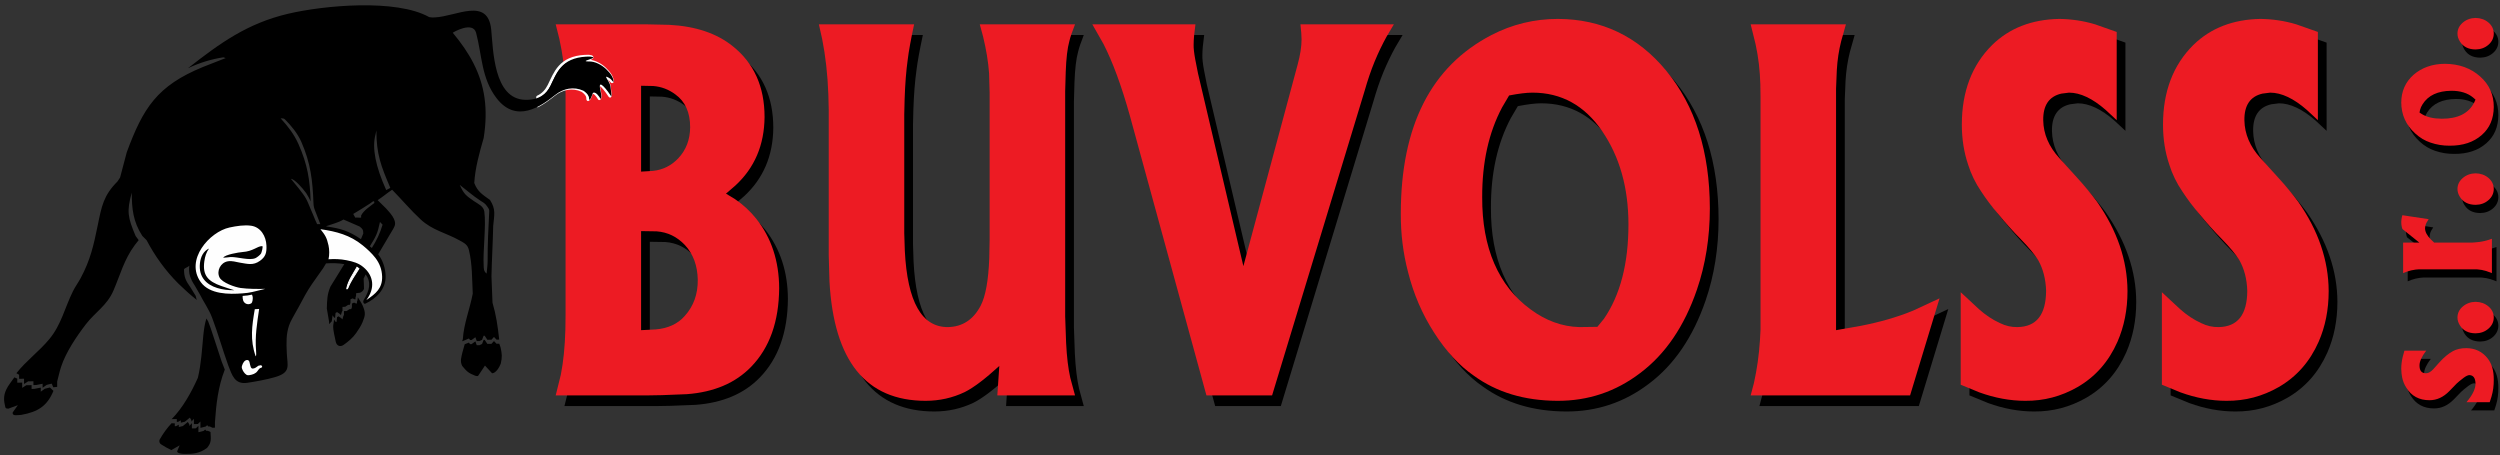
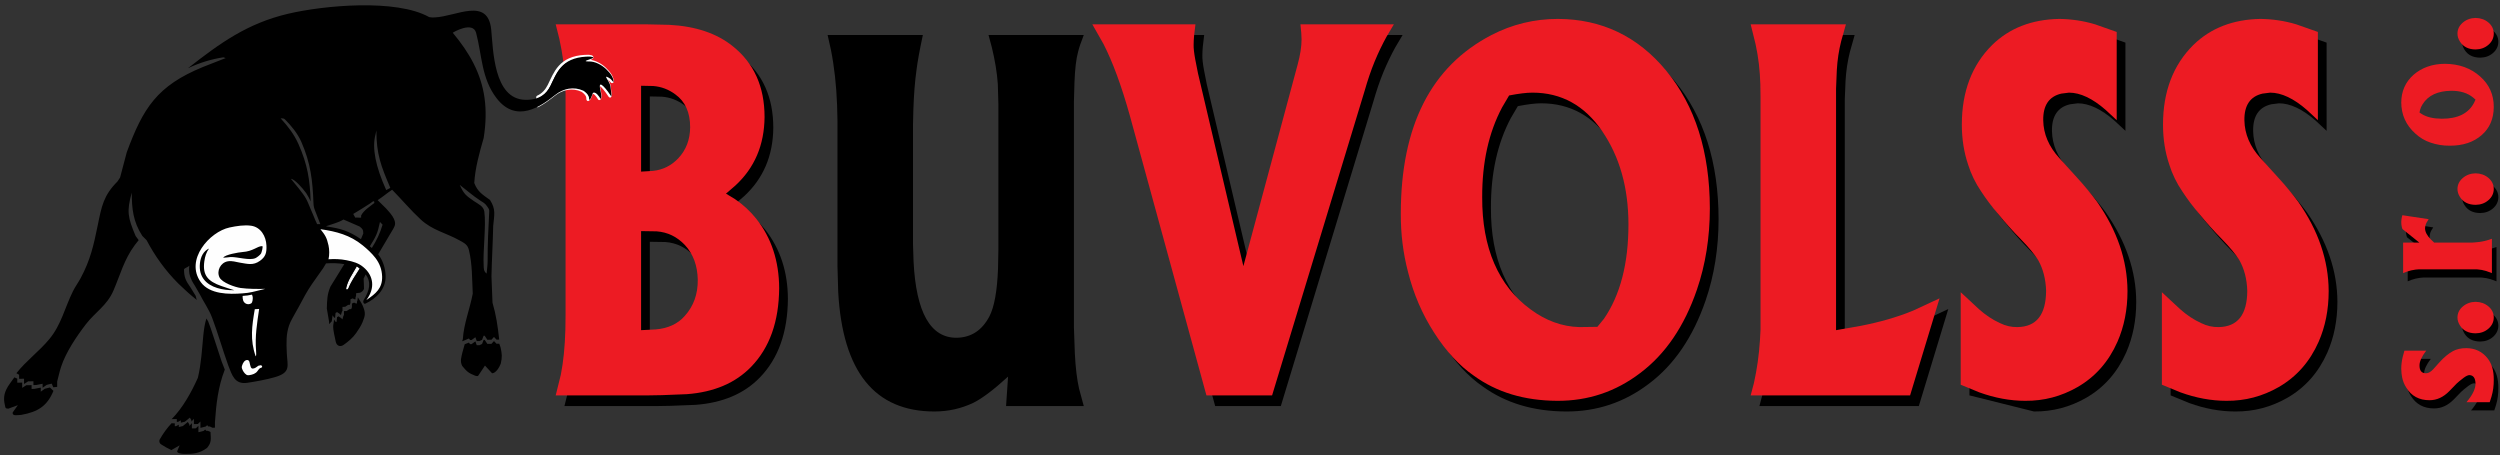
<svg xmlns="http://www.w3.org/2000/svg" width="593px" height="108px" viewBox="0 0 593 108" version="1.1">
  <rect x="0" y="0" width="593" height="108" fill="#333333" stroke="none" />
  <title>Group 321</title>
  <g id="Page-1" stroke="none" stroke-width="1" fill="none" fill-rule="evenodd">
    <g id="Stránský_loga_001" transform="translate(-434, -579)">
      <g id="Group-321" transform="translate(434, 579.89)">
        <path d="M135.099,90.534 C135.706,87.501 136.062,83.93 136.18,79.841 L136.225,76.252 L136.225,24.172 L136.18,21.466 C136.032,18.107 135.558,14.574 134.759,10.908 L133.885,7.415 L155.487,7.415 L160.788,7.53 C167.05,7.855 172.085,9.545 175.875,12.597 C180.909,16.609 183.426,22.214 183.426,29.413 C183.367,36.055 181.057,41.468 176.482,45.672 L174.276,47.572 L174.276,47.572 L176.393,48.859 C178.303,50.145 179.991,51.7 181.472,53.543 C185.055,58.072 186.861,63.563 186.891,70.013 C186.831,77.922 184.625,84.122 180.257,88.633 C176.526,92.491 171.433,94.66 164.993,95.14 L159.085,95.371 L155.828,95.428 L133.885,95.428 L135.099,90.534 Z M154.14,56.46 L154.14,79.957 L157.604,79.783 C160.551,79.534 162.86,78.459 164.504,76.578 C166.592,74.255 167.613,71.414 167.583,68.035 C167.525,64.676 166.518,61.912 164.548,59.781 C162.668,57.785 160.433,56.71 157.827,56.518 L154.14,56.46 Z M154.14,42.351 L156.968,42.178 C159.307,41.929 161.306,40.931 162.949,39.203 C164.8,37.245 165.748,34.788 165.778,31.832 C165.778,28.338 164.623,25.746 162.298,24.057 C160.714,22.867 158.952,22.195 157.012,22.042 L154.14,21.984 L154.14,42.351 Z" id="Fill-286" fill="#000000" />
        <path d="M218.901,7.415 C218.117,11.081 217.613,13.864 217.391,15.745 C217.006,18.471 216.769,21.6 216.651,25.132 L216.562,28.779 L216.562,56.959 L216.695,61.125 C217.302,73.257 220.722,79.304 226.97,79.227 C230.376,79.15 232.952,77.461 234.684,74.159 C235.854,71.913 236.52,68.17 236.727,62.91 L236.816,58.476 L236.816,23.788 L236.683,19.047 C236.49,16.283 236.002,13.384 235.261,10.332 L234.477,7.415 L257.071,7.415 C256.375,9.18 255.931,10.505 255.723,11.407 C255.264,13.058 254.983,15.477 254.865,18.663 L254.732,23.328 L254.732,76.693 L254.953,82.951 C255.117,86.31 255.457,89.094 255.946,91.263 L257.071,95.428 L238.638,95.428 L239.112,88.441 C235.75,91.513 233.026,93.585 230.909,94.641 C228.022,96.023 224.927,96.714 221.64,96.714 C207.471,96.714 199.861,87.27 198.824,68.381 L198.646,62.181 L198.646,27.609 L198.558,24.057 C198.38,19.297 197.892,14.92 197.092,10.908 L196.307,7.415 L218.901,7.415 Z" id="Fill-287" fill="#000000" />
        <path d="M285.632,7.415 C285.351,9.41 285.202,11.004 285.202,12.194 C285.173,13.019 285.306,14.21 285.588,15.745 L286.239,19.047 L297.003,64.772 L297.003,64.772 L309.884,16.916 C310.491,14.67 310.802,12.693 310.802,11.004 C310.802,10.159 310.713,8.95 310.536,7.415 L332.7,7.415 L330.968,10.332 C329.931,12.213 328.983,14.19 328.125,16.264 C327.267,18.356 326.482,20.659 325.756,23.213 L303.813,95.428 L288.238,95.428 L270.071,29.067 C268.101,22.022 266.014,16.36 263.823,12.079 L261.173,7.415 L285.632,7.415 Z" id="Fill-288" fill="#000000" />
        <path d="M334.343,52.237 C334.373,31.467 341.539,17.377 355.856,9.948 C360.802,7.395 366.058,6.128 371.61,6.128 C381.989,6.167 390.547,10.255 397.283,18.394 C404.168,26.745 407.618,37.629 407.648,51.047 C407.648,57.957 406.626,64.408 404.568,70.396 C401.592,79.055 397.106,85.638 391.124,90.13 C385.306,94.564 378.747,96.753 371.432,96.715 C363.674,96.676 357.085,94.699 351.651,90.745 C348.202,88.364 345.078,84.967 342.265,80.57 C339.437,76.194 337.378,71.414 336.075,66.231 C334.891,61.739 334.314,57.074 334.343,52.237 Z M360.032,24.287 L358.373,27.109 C355.19,33.098 353.62,40.201 353.65,48.417 C353.62,54.406 354.568,59.647 356.508,64.139 C358.448,68.611 361.305,72.239 365.095,75.004 C368.737,77.711 372.602,79.112 376.673,79.227 L380.967,79.17 L382.537,77.25 C386.401,71.606 388.34,64.139 388.34,54.886 C388.34,46.19 386.253,38.8 382.092,32.734 C377.932,26.649 372.424,23.616 365.569,23.616 C364.162,23.616 362.312,23.846 360.032,24.287 L360.032,24.287 Z" id="Fill-289" fill="#000000" />
        <path d="M439.925,7.415 L438.8,11.407 C438.251,13.576 437.897,15.88 437.763,18.318 L437.585,22.656 L437.585,79.957 L443.404,78.939 C448.053,78.037 452.228,76.828 455.93,75.292 L462.134,72.412 L455.145,95.428 L417.331,95.428 L418.115,92.453 C418.826,89.228 419.315,85.85 419.537,82.317 L419.67,79.841 L419.67,24.729 L419.626,21.638 C419.537,18.375 419.167,15.208 418.5,12.136 L417.331,7.415 L439.925,7.415 Z" id="Fill-290" fill="#000000" />
-         <path d="M467.153,70.953 L471.447,74.946 C473.031,76.367 474.704,77.48 476.436,78.267 C477.798,78.939 479.19,79.265 480.641,79.227 C485.127,79.15 487.378,76.29 487.407,70.627 C487.319,67.844 486.697,65.425 485.542,63.371 C484.654,61.95 483.262,60.28 481.381,58.361 C479.501,56.46 477.754,54.502 476.14,52.525 C474.571,50.721 473.194,48.878 471.98,47.016 C470.647,45.058 469.611,42.946 468.9,40.662 C467.908,37.725 467.42,34.576 467.42,31.198 C467.42,23.366 469.818,17.07 474.615,12.309 C478.731,8.297 484.031,6.243 490.532,6.128 C493.448,6.167 496.291,6.588 499.03,7.415 L504.153,9.219 L504.153,30.142 L501.547,27.724 C498.409,24.979 495.491,23.616 492.841,23.616 L491.02,23.846 C488.103,24.518 486.667,26.63 486.726,30.2 C486.786,33.425 488.044,36.381 490.502,39.088 L494.781,43.81 C496.528,45.71 498.083,47.611 499.474,49.473 C504.272,56.345 506.685,63.409 506.714,70.685 C506.714,75.1 505.915,79.112 504.33,82.721 C502.243,87.443 499.089,91.013 494.869,93.451 C491.02,95.659 486.889,96.753 482.462,96.714 C478.879,96.714 475.237,96.043 471.536,94.699 L467.153,92.894 L467.153,70.953 Z" id="Fill-291" fill="#000000" />
+         <path d="M467.153,70.953 L471.447,74.946 C473.031,76.367 474.704,77.48 476.436,78.267 C477.798,78.939 479.19,79.265 480.641,79.227 C485.127,79.15 487.378,76.29 487.407,70.627 C487.319,67.844 486.697,65.425 485.542,63.371 C484.654,61.95 483.262,60.28 481.381,58.361 C479.501,56.46 477.754,54.502 476.14,52.525 C474.571,50.721 473.194,48.878 471.98,47.016 C470.647,45.058 469.611,42.946 468.9,40.662 C467.908,37.725 467.42,34.576 467.42,31.198 C467.42,23.366 469.818,17.07 474.615,12.309 C478.731,8.297 484.031,6.243 490.532,6.128 C493.448,6.167 496.291,6.588 499.03,7.415 L504.153,9.219 L504.153,30.142 L501.547,27.724 C498.409,24.979 495.491,23.616 492.841,23.616 L491.02,23.846 C488.103,24.518 486.667,26.63 486.726,30.2 C486.786,33.425 488.044,36.381 490.502,39.088 L494.781,43.81 C496.528,45.71 498.083,47.611 499.474,49.473 C504.272,56.345 506.685,63.409 506.714,70.685 C506.714,75.1 505.915,79.112 504.33,82.721 C502.243,87.443 499.089,91.013 494.869,93.451 C491.02,95.659 486.889,96.753 482.462,96.714 L467.153,92.894 L467.153,70.953 Z" id="Fill-291" fill="#000000" />
        <path d="M514.872,70.953 L519.166,74.946 C520.75,76.367 522.423,77.48 524.156,78.267 C525.518,78.939 526.909,79.265 528.361,79.227 C532.847,79.15 535.097,76.29 535.127,70.627 C535.038,67.844 534.416,65.425 533.262,63.371 C532.373,61.95 530.981,60.28 529.101,58.361 C527.221,56.46 525.473,54.502 523.86,52.525 C522.29,50.721 520.913,48.878 519.699,47.016 C518.367,45.058 517.33,42.946 516.62,40.662 C515.628,37.725 515.139,34.576 515.139,31.198 C515.139,23.366 517.538,17.07 522.334,12.309 C526.451,8.297 531.751,6.243 538.251,6.128 C541.168,6.167 544.011,6.588 546.75,7.415 L551.872,9.219 L551.872,30.142 L549.267,27.724 C546.128,24.979 543.211,23.616 540.561,23.616 L538.74,23.846 C535.823,24.518 534.387,26.63 534.446,30.2 C534.505,33.425 535.764,36.381 538.222,39.088 L542.501,43.81 C544.248,45.71 545.802,47.611 547.194,49.473 C551.991,56.345 554.404,63.409 554.434,70.685 C554.434,75.1 553.635,79.112 552.05,82.721 C549.962,87.443 546.809,91.013 542.589,93.451 C538.74,95.659 534.609,96.753 530.182,96.714 C526.599,96.714 522.956,96.043 519.255,94.699 L514.872,92.894 L514.872,70.953 Z" id="Fill-292" fill="#000000" />
        <path d="M133.027,88.002 C133.633,84.969 133.989,81.398 134.107,77.309 L134.152,73.72 L134.152,21.64 L134.107,18.934 C133.959,15.575 133.486,12.042 132.686,8.376 L131.813,4.883 L153.414,4.883 L158.715,4.998 C164.978,5.323 170.012,7.013 173.802,10.065 C178.837,14.077 181.354,19.682 181.354,26.881 C181.294,33.523 178.984,38.936 174.409,43.14 L172.203,45.041 L172.203,45.041 L174.32,46.327 C176.23,47.613 177.918,49.168 179.399,51.011 C182.982,55.541 184.788,61.031 184.818,67.481 C184.759,75.39 182.552,81.59 178.185,86.101 C174.454,89.959 169.361,92.129 162.92,92.608 L157.012,92.839 L153.755,92.896 L131.813,92.896 L133.027,88.002 Z M152.067,53.928 L152.067,77.425 L155.531,77.251 C158.478,77.002 160.787,75.927 162.431,74.046 C164.519,71.723 165.541,68.882 165.511,65.504 C165.452,62.144 164.445,59.38 162.476,57.249 C160.596,55.253 158.36,54.178 155.754,53.986 L152.067,53.928 Z M152.067,39.819 L154.895,39.646 C157.234,39.397 159.233,38.399 160.876,36.671 C162.728,34.713 163.675,32.256 163.705,29.3 C163.705,25.806 162.55,23.214 160.225,21.525 C158.641,20.335 156.879,19.663 154.94,19.51 L152.067,19.452 L152.067,39.819 Z" id="Fill-293" fill="#ED1B23" />
-         <path d="M216.828,4.883 C216.044,8.549 215.54,11.332 215.318,13.214 C214.933,15.939 214.696,19.068 214.578,22.6 L214.489,26.248 L214.489,54.427 L214.623,58.593 C215.229,70.725 218.65,76.772 224.898,76.695 C228.303,76.618 230.88,74.929 232.611,71.627 C233.781,69.381 234.447,65.638 234.655,60.378 L234.743,55.944 L234.743,21.256 L234.61,16.515 C234.418,13.751 233.929,10.852 233.189,7.8 L232.405,4.883 L254.998,4.883 C254.302,6.648 253.858,7.973 253.651,8.875 C253.191,10.526 252.91,12.945 252.792,16.131 L252.659,20.796 L252.659,74.161 L252.881,80.419 C253.044,83.779 253.384,86.562 253.873,88.731 L254.998,92.896 L236.565,92.896 L237.039,85.909 C233.677,88.981 230.953,91.054 228.836,92.109 C225.949,93.491 222.855,94.183 219.567,94.183 C205.398,94.183 197.788,84.738 196.751,65.849 L196.574,59.649 L196.574,25.077 L196.485,21.525 C196.308,16.765 195.819,12.388 195.019,8.376 L194.235,4.883 L216.828,4.883 Z" id="Fill-294" fill="#ED1B23" />
        <path d="M283.559,4.883 C283.278,6.878 283.13,8.472 283.13,9.662 C283.1,10.487 283.233,11.678 283.515,13.214 L284.166,16.515 L294.93,62.24 L294.93,62.24 L307.812,14.384 C308.418,12.139 308.729,10.161 308.729,8.472 C308.729,7.627 308.64,6.418 308.463,4.883 L330.627,4.883 L328.895,7.8 C327.858,9.681 326.911,11.658 326.052,13.732 C325.194,15.824 324.409,18.128 323.683,20.681 L301.741,92.896 L286.165,92.896 L267.998,26.536 C266.029,19.49 263.941,13.828 261.75,9.547 L259.1,4.883 L283.559,4.883 Z" id="Fill-295" fill="#ED1B23" />
        <path d="M332.271,49.705 C332.3,28.935 339.466,14.845 353.784,7.416 C358.729,4.863 363.985,3.596 369.537,3.596 C379.916,3.635 388.474,7.723 395.211,15.862 C402.096,24.213 405.545,35.097 405.575,48.515 C405.575,55.425 404.553,61.876 402.495,67.865 C399.519,76.523 395.033,83.106 389.052,87.598 C383.233,92.032 376.674,94.221 369.36,94.183 C361.601,94.144 355.013,92.167 349.579,88.213 C346.129,85.832 343.005,82.435 340.192,78.039 C337.364,73.662 335.305,68.882 334.003,63.699 C332.818,59.207 332.241,54.542 332.271,49.705 Z M357.959,21.755 L356.3,24.577 C353.118,30.567 351.548,37.669 351.577,45.885 C351.548,51.874 352.495,57.115 354.435,61.607 C356.375,66.079 359.233,69.707 363.022,72.472 C366.665,75.179 370.529,76.58 374.601,76.695 L378.894,76.638 L380.464,74.718 C384.329,69.074 386.268,61.607 386.268,52.354 C386.268,43.658 384.18,36.268 380.019,30.202 C375.859,24.117 370.352,21.084 363.496,21.084 C362.089,21.084 360.239,21.314 357.959,21.755 L357.959,21.755 Z" id="Fill-296" fill="#ED1B23" />
        <path d="M437.852,4.883 L436.727,8.875 C436.179,11.044 435.824,13.348 435.69,15.786 L435.512,20.124 L435.512,77.425 L441.332,76.407 C445.981,75.505 450.156,74.296 453.857,72.76 L460.061,69.88 L453.073,92.896 L415.258,92.896 L416.043,89.921 C416.754,86.696 417.242,83.318 417.464,79.785 L417.597,77.309 L417.597,22.197 L417.553,19.106 C417.464,15.843 417.094,12.676 416.427,9.604 L415.258,4.883 L437.852,4.883 Z" id="Fill-297" fill="#ED1B23" />
        <path d="M465.08,68.421 L469.374,72.414 C470.958,73.835 472.631,74.948 474.363,75.735 C475.726,76.407 477.118,76.734 478.568,76.695 C483.055,76.618 485.305,73.758 485.335,68.095 C485.246,65.312 484.624,62.893 483.469,60.839 C482.581,59.418 481.189,57.748 479.309,55.829 C477.428,53.928 475.681,51.971 474.068,49.993 C472.498,48.189 471.121,46.346 469.907,44.484 C468.574,42.526 467.538,40.414 466.827,38.13 C465.836,35.193 465.347,32.044 465.347,28.666 C465.347,20.834 467.746,14.538 472.542,9.777 C476.658,5.765 481.959,3.711 488.459,3.596 C491.375,3.635 494.218,4.057 496.957,4.883 L502.08,6.687 L502.08,27.61 L499.474,25.192 C496.336,22.447 493.419,21.084 490.769,21.084 L488.948,21.314 C486.031,21.986 484.594,24.098 484.654,27.668 C484.713,30.893 485.971,33.849 488.429,36.556 L492.708,41.278 C494.455,43.178 496.01,45.079 497.402,46.941 C502.199,53.813 504.612,60.878 504.642,68.153 C504.642,72.568 503.842,76.58 502.258,80.189 C500.17,84.911 497.017,88.481 492.797,90.919 C488.948,93.127 484.817,94.221 480.389,94.183 C476.806,94.183 473.164,93.511 469.463,92.167 L465.08,90.362 L465.08,68.421 Z" id="Fill-298" fill="#ED1B23" />
        <path d="M512.799,68.421 L517.093,72.414 C518.677,73.835 520.351,74.948 522.083,75.735 C523.445,76.407 524.837,76.734 526.288,76.695 C530.774,76.618 533.024,73.758 533.054,68.095 C532.966,65.312 532.343,62.893 531.189,60.839 C530.3,59.418 528.908,57.748 527.029,55.829 C525.148,53.928 523.4,51.971 521.787,49.993 C520.218,48.189 518.84,46.346 517.626,44.484 C516.294,42.526 515.257,40.414 514.547,38.13 C513.555,35.193 513.066,32.044 513.066,28.666 C513.066,20.834 515.465,14.538 520.262,9.777 C524.378,5.765 529.678,3.711 536.178,3.596 C539.095,3.635 541.938,4.057 544.677,4.883 L549.8,6.687 L549.8,27.61 L547.194,25.192 C544.055,22.447 541.138,21.084 538.488,21.084 L536.667,21.314 C533.75,21.986 532.314,24.098 532.373,27.668 C532.433,30.893 533.691,33.849 536.149,36.556 L540.428,41.278 C542.175,43.178 543.73,45.079 545.121,46.941 C549.918,53.813 552.332,60.878 552.361,68.153 C552.361,72.568 551.562,76.58 549.977,80.189 C547.89,84.911 544.736,88.481 540.517,90.919 C536.667,93.127 532.536,94.221 528.109,94.183 C524.526,94.183 520.884,93.511 517.182,92.167 L512.799,90.362 L512.799,68.421 Z" id="Fill-299" fill="#ED1B23" />
        <path d="M586.131,96.46 C587.564,94.769 588.277,93.314 588.277,92.093 C588.264,90.752 587.782,90.064 586.825,90.03 C586.494,90.042 586.052,90.242 585.511,90.638 C584.672,91.274 584.098,91.743 583.794,92.047 L582.071,93.823 C580.665,95.268 579.101,95.99 577.371,95.99 C574.909,95.99 573.073,94.998 571.865,93.016 C571.383,92.276 571.06,91.468 570.875,90.586 C570.75,89.944 570.677,89.262 570.664,88.535 C570.664,87.618 570.783,86.672 571.014,85.698 L571.417,84.237 L576.579,84.237 C575.523,85.624 574.994,86.787 574.994,87.715 C574.981,88.982 575.496,89.606 576.54,89.595 C577.094,89.606 577.681,89.268 578.302,88.586 L579.714,87.01 C580.771,85.835 581.833,84.947 582.903,84.357 C583.781,83.876 584.851,83.635 586.112,83.635 C588.238,83.658 589.928,84.477 591.175,86.105 C592.146,87.331 592.621,88.999 592.607,91.107 C592.621,92.54 592.443,93.887 592.066,95.153 L591.644,96.46 L586.131,96.46 Z" id="Fill-300" fill="#000000" />
        <path d="M583.999,76.381 C583.999,75.361 584.415,74.49 585.254,73.768 C586.092,73.046 587.108,72.673 588.297,72.65 C589.505,72.673 590.528,73.04 591.36,73.75 C592.192,74.461 592.607,75.338 592.607,76.381 C592.594,77.418 592.172,78.3 591.34,79.022 C590.508,79.744 589.492,80.111 588.297,80.123 C586.593,80.111 585.352,79.487 584.58,78.243 C584.191,77.635 583.999,77.017 583.999,76.381" id="Fill-301" fill="#000000" />
        <path d="M590.792,65.338 C590.132,65.138 589.452,65.011 588.739,64.954 L588.198,64.937 L574.875,64.937 L574.064,65.006 C573.344,65.092 572.638,65.263 571.957,65.504 L571.106,65.843 L571.106,58.605 L574.955,58.605 L570.934,55.379 L570.816,54.978 C570.716,54.588 570.664,54.164 570.664,53.717 C570.677,53.224 570.743,52.766 570.855,52.342 L570.934,52.107 L577.16,53.047 L576.658,53.872 C576.44,54.307 576.322,54.772 576.308,55.264 C576.334,56.101 576.803,56.978 577.721,57.883 L578.473,58.605 L587.425,58.605 L588.317,58.536 C589.373,58.462 590.37,58.273 591.294,57.986 L592.165,57.7 L592.165,65.843 L590.792,65.338 Z" id="Fill-302" fill="#000000" />
        <path d="M583.999,45.901 C583.999,44.881 584.415,44.01 585.254,43.288 C586.092,42.566 587.108,42.194 588.297,42.17 C589.505,42.194 590.528,42.56 591.36,43.271 C592.192,43.981 592.607,44.858 592.607,45.901 C592.594,46.938 592.172,47.821 591.34,48.542 C590.508,49.264 589.492,49.631 588.297,49.643 C586.593,49.631 585.352,49.007 584.58,47.763 C584.191,47.156 583.999,46.537 583.999,45.901" id="Fill-303" fill="#000000" />
-         <path d="M582.131,35.615 C580.553,35.627 579.041,35.38 577.582,34.876 C576.269,34.441 575.067,33.718 573.971,32.71 C571.779,30.733 570.677,28.274 570.664,25.341 C570.69,22.682 571.661,20.498 573.582,18.797 C574.552,17.949 575.668,17.301 576.928,16.86 C578.19,16.419 579.563,16.195 581.048,16.195 C584.369,16.218 587.142,17.215 589.36,19.181 C591.538,21.106 592.621,23.524 592.608,26.435 C592.594,29.209 591.65,31.426 589.762,33.083 C587.821,34.79 585.273,35.638 582.131,35.615 Z M574.994,27.759 L575.576,28.131 C576.737,28.848 578.309,29.209 580.289,29.22 C584.078,29.231 586.633,27.959 587.947,25.409 L588.277,24.687 L587.677,24.166 C586.389,23.117 584.686,22.59 582.573,22.59 C579.338,22.613 577.054,23.673 575.727,25.782 C575.43,26.241 575.226,26.699 575.113,27.157 L574.994,27.759 Z" id="Fill-304" fill="#000000" />
        <path d="M583.999,9.044 C583.999,8.024 584.415,7.153 585.254,6.431 C586.092,5.709 587.108,5.336 588.297,5.313 C589.505,5.336 590.528,5.703 591.36,6.414 C592.192,7.124 592.607,8.001 592.607,9.044 C592.594,10.081 592.172,10.963 591.34,11.685 C590.508,12.407 589.492,12.774 588.297,12.786 C586.593,12.774 585.352,12.15 584.58,10.906 C584.191,10.299 583.999,9.68 583.999,9.044" id="Fill-305" fill="#000000" />
        <path d="M585.045,94.511 C586.477,92.821 587.19,91.365 587.19,90.144 C587.177,88.804 586.695,88.116 585.738,88.082 C585.408,88.093 584.966,88.294 584.424,88.689 C583.586,89.325 583.012,89.795 582.708,90.099 L580.985,91.875 C579.579,93.319 578.014,94.041 576.284,94.041 C573.822,94.041 571.987,93.05 570.778,91.067 C570.297,90.328 569.973,89.52 569.789,88.638 C569.663,87.996 569.59,87.314 569.577,86.586 C569.577,85.669 569.696,84.724 569.928,83.75 L570.33,82.288 L575.492,82.288 C574.436,83.675 573.908,84.839 573.908,85.767 C573.895,87.033 574.41,87.658 575.453,87.647 C576.008,87.658 576.595,87.32 577.215,86.638 L578.628,85.062 C579.685,83.887 580.747,82.999 581.817,82.409 C582.695,81.928 583.764,81.687 585.025,81.687 C587.151,81.71 588.841,82.529 590.089,84.157 C591.059,85.383 591.534,87.05 591.521,89.159 C591.534,90.592 591.356,91.938 590.98,93.204 L590.557,94.511 L585.045,94.511 Z" id="Fill-306" fill="#ED1B23" />
        <path d="M582.913,74.432 C582.913,73.412 583.328,72.541 584.167,71.819 C585.005,71.097 586.022,70.725 587.211,70.702 C588.418,70.725 589.442,71.092 590.274,71.802 C591.105,72.513 591.521,73.389 591.521,74.432 C591.508,75.469 591.085,76.352 590.254,77.074 C589.422,77.796 588.405,78.163 587.211,78.174 C585.507,78.163 584.266,77.538 583.494,76.295 C583.104,75.687 582.913,75.068 582.913,74.432" id="Fill-307" fill="#ED1B23" />
        <path d="M589.706,63.39 C589.045,63.189 588.366,63.063 587.653,63.006 L587.111,62.989 L573.789,62.989 L572.977,63.057 C572.258,63.143 571.551,63.315 570.871,63.556 L570.02,63.894 L570.02,56.657 L573.869,56.657 L569.848,53.431 L569.729,53.03 C569.63,52.64 569.577,52.216 569.577,51.769 C569.59,51.276 569.657,50.818 569.768,50.394 L569.848,50.159 L576.073,51.098 L575.572,51.924 C575.354,52.359 575.235,52.823 575.221,53.316 C575.248,54.153 575.717,55.029 576.634,55.935 L577.387,56.657 L586.339,56.657 L587.23,56.588 C588.286,56.514 589.283,56.325 590.207,56.038 L591.079,55.751 L591.079,63.894 L589.706,63.39 Z" id="Fill-308" fill="#ED1B23" />
        <path d="M582.913,43.953 C582.913,42.933 583.328,42.062 584.167,41.34 C585.005,40.618 586.022,40.245 587.211,40.222 C588.418,40.245 589.442,40.612 590.274,41.322 C591.105,42.033 591.521,42.91 591.521,43.953 C591.508,44.99 591.085,45.872 590.254,46.594 C589.422,47.316 588.405,47.683 587.211,47.695 C585.507,47.683 584.266,47.059 583.494,45.815 C583.104,45.208 582.913,44.589 582.913,43.953" id="Fill-309" fill="#ED1B23" />
        <path d="M581.044,33.667 C579.467,33.678 577.955,33.432 576.496,32.928 C575.182,32.492 573.98,31.77 572.885,30.762 C570.693,28.785 569.59,26.326 569.577,23.392 C569.604,20.733 570.574,18.55 572.495,16.849 C573.466,16 574.581,15.353 575.842,14.911 C577.103,14.47 578.476,14.247 579.962,14.247 C583.282,14.27 586.055,15.267 588.274,17.233 C590.452,19.158 591.534,21.576 591.521,24.487 C591.508,27.26 590.564,29.478 588.676,31.134 C586.735,32.842 584.187,33.69 581.044,33.667 Z M573.908,25.811 L574.489,26.183 C575.651,26.899 577.222,27.26 579.202,27.272 C582.992,27.283 585.547,26.011 586.861,23.461 L587.19,22.739 L586.59,22.218 C585.303,21.169 583.599,20.642 581.487,20.642 C578.252,20.665 575.967,21.725 574.641,23.834 C574.344,24.292 574.139,24.75 574.027,25.209 L573.908,25.811 Z" id="Fill-310" fill="#ED1B23" />
        <path d="M582.913,7.096 C582.913,6.076 583.328,5.205 584.167,4.482 C585.005,3.76 586.022,3.388 587.211,3.365 C588.418,3.388 589.442,3.755 590.274,4.465 C591.105,5.176 591.521,6.053 591.521,7.096 C591.508,8.133 591.085,9.015 590.254,9.737 C589.422,10.459 588.405,10.826 587.211,10.838 C585.507,10.826 584.266,10.201 583.494,8.958 C583.104,8.351 582.913,7.732 582.913,7.096" id="Fill-311" fill="#ED1B23" />
        <path d="M127.553,22.13 C128.846,21.537 129.678,20.545 130.251,19.393 C131.724,16.434 132.78,12.793 138.778,12.472 C140.361,12.387 140.555,12.666 140.335,12.809 C139.884,13.102 137.319,13.65 139.486,13.619 C140.803,13.6 142.347,14.38 143.426,15.393 C144.627,16.521 145.211,17.505 145.225,18.442 C145.229,18.673 144.737,17.904 144.491,17.737 C143.562,17.102 143.408,17.179 143.486,17.403 C143.599,17.732 144.377,18.679 144.505,19.59 C144.699,20.956 144.813,22.103 144.676,21.885 C144.01,20.819 141.436,17.319 142.069,20.23 C142.436,21.917 142.359,22.24 142.162,22.503 C141.705,21.75 141.087,20.888 140.456,21.013 C140.15,21.073 140.069,22.395 139.488,22.731 C139.407,22.778 139.448,22.366 139.399,22.133 C139.223,21.29 138.186,20.606 138.056,20.546 C135.828,19.524 133.356,19.975 131.357,21.581 C130.302,22.428 128.993,23.425 127.553,24.197 L127.553,22.13 Z" id="Fill-312" fill="#000000" />
        <path d="M127.553,22.13 C128.846,21.537 129.678,20.545 130.251,19.393 C131.724,16.434 132.78,12.793 138.778,12.472 C140.361,12.387 140.555,12.666 140.335,12.809 C139.884,13.102 137.319,13.65 139.486,13.619 C140.803,13.6 142.347,14.38 143.426,15.393 C144.627,16.521 145.211,17.505 145.225,18.442 C145.229,18.673 144.737,17.904 144.491,17.737 C143.562,17.102 143.408,17.179 143.486,17.403 C143.599,17.732 144.377,18.679 144.505,19.59 C144.699,20.956 144.813,22.103 144.676,21.885 C144.01,20.819 141.436,17.319 142.069,20.23 C142.436,21.917 142.359,22.24 142.162,22.503 C141.705,21.75 141.087,20.888 140.456,21.013 C140.15,21.073 140.069,22.395 139.488,22.731 C139.407,22.778 139.448,22.366 139.399,22.133 C139.223,21.29 138.186,20.606 138.056,20.546 C135.828,19.524 133.356,19.975 131.357,21.581 C130.302,22.428 128.993,23.425 127.553,24.197 L127.553,22.13 Z" id="Stroke-313" stroke="#FEFEFE" stroke-width="0.709" stroke-linejoin="round" />
        <path d="M54.12,85.726 C52.779,81.997 51.713,78.175 50.313,74.468 C49.572,72.506 48.346,70.797 47.398,68.925 C47.002,68.235 46.605,67.546 46.208,66.856 C45.176,65.294 44.656,64.01 44.913,62.131 C44.76,62.373 43.804,62.708 43.651,62.951 C43.651,64.896 44.062,65.696 45.174,67.271 C45.495,67.869 46.057,68.625 46.377,69.223 C46.561,69.625 46.503,69.868 46.686,70.27 C45.12,69.018 43.744,67.783 42.31,66.38 C39.254,63.333 36.769,59.874 34.762,56.069 C34.444,55.754 34.127,55.439 33.81,55.124 C33.783,55.089 33.755,55.053 33.728,55.018 C31.609,51.731 31.253,48.686 31.254,44.802 C30.008,49.288 30.308,50.666 32.169,55.096 C32.411,55.42 32.653,55.743 32.896,56.067 C32.588,56.459 32.281,56.851 31.973,57.243 C29.41,60.702 28.539,64.257 26.897,68.064 C25.382,71.576 22.57,73.166 20.384,76.005 C18.157,78.899 15.622,82.663 14.485,86.133 C14.114,87.268 13.871,88.439 13.564,89.592 C13.564,90.019 13.564,90.447 13.563,90.875 C13.251,90.907 12.939,90.94 12.627,90.972 C12.509,90.683 12.392,90.394 12.274,90.105 C11.874,90.203 11.475,90.301 11.075,90.4 C10.753,90.631 10.431,90.862 10.108,91.093 C10.108,90.985 10.108,90.877 10.108,90.769 C10.108,90.558 10.108,90.347 10.108,90.135 C9.597,90.236 9.085,90.335 8.573,90.435 C8.358,90.438 8.143,90.441 7.928,90.445 C7.928,90.146 7.928,89.847 7.928,89.548 C7.508,89.554 7.089,89.56 6.669,89.566 C6.346,89.776 6.024,89.987 5.701,90.198 C5.701,89.992 5.702,89.786 5.702,89.58 C5.702,89.368 5.702,89.157 5.702,88.946 C5.312,88.952 4.924,88.957 4.534,88.963 C4.534,88.643 4.534,88.324 4.535,88.005 C4.32,87.882 4.105,87.758 3.889,87.635 C6.281,84.616 9.274,82.475 11.693,79.559 C14.542,76.125 15.359,72.117 17.3,68.2 C17.835,67.121 18.557,66.144 19.128,65.083 C21.439,60.792 22.219,57.267 23.184,52.54 C24.102,48.045 24.543,45.482 27.87,42.151 C28.075,41.839 28.28,41.528 28.485,41.215 C29.012,39.22 29.54,37.224 30.068,35.229 C33.932,24.767 37.234,19.461 48.158,14.992 C49.96,14.284 51.761,13.577 53.563,12.87 C53.286,12.904 53.206,12.676 52.929,12.716 C50.254,13.111 47.252,14.011 44.576,15.303 C52.227,9.298 58.695,4.646 68.326,2.375 C76.738,0.39 93.955,-1.237 101.813,3.171 C102.264,3.261 102.716,3.284 103.168,3.24 C108.207,3.011 115.729,-1.67 116.516,6.134 C116.99,10.84 117.053,22.619 124.576,22.785 C127.925,22.859 129.598,21.388 130.555,19.464 C132.027,16.506 133.083,12.865 139.081,12.544 C140.665,12.459 140.858,12.737 140.638,12.88 C140.187,13.173 137.622,13.721 139.789,13.691 C141.106,13.672 142.651,14.452 143.729,15.465 C144.93,16.593 145.514,17.577 145.529,18.514 C145.532,18.744 145.04,17.975 144.795,17.808 C143.866,17.174 143.712,17.251 143.789,17.475 C143.902,17.803 144.68,18.75 144.809,19.661 C145.002,21.027 145.116,22.175 144.979,21.956 C144.313,20.89 141.74,17.391 142.373,20.302 C142.739,21.989 142.663,22.312 142.465,22.574 C142.008,21.822 141.39,20.959 140.76,21.084 C140.453,21.145 140.372,22.466 139.791,22.803 C139.71,22.85 139.751,22.437 139.702,22.205 C139.526,21.361 138.489,20.677 138.359,20.618 C136.131,19.595 133.659,20.046 131.66,21.652 C128.317,24.338 122.461,28.494 117.778,22.392 C114.179,17.702 114.34,12.216 112.933,6.902 C112.169,4.014 107.358,6.835 107.399,6.883 C109.42,9.303 111.066,11.685 112.315,14.14 C114.966,19.349 115.834,24.89 114.725,31.847 C113.727,35.325 112.714,38.898 112.496,42.51 C113.305,44.631 114.449,45.252 116.226,46.537 C117.644,48.782 117.25,49.97 116.986,52.691 C116.904,56.669 116.658,60.649 116.575,64.626 C116.656,66.716 116.738,68.806 116.819,70.897 C117.684,73.829 118.055,76.422 118.414,79.666 C118.204,79.669 117.995,79.672 117.784,79.675 C117.58,79.461 117.375,79.248 117.171,79.035 C116.971,79.254 116.771,79.473 116.572,79.693 C116.249,79.697 115.926,79.701 115.604,79.706 C115.389,79.384 115.174,79.063 114.96,78.741 C114.877,78.743 114.795,78.744 114.714,78.745 C114.591,79.072 114.468,79.398 114.345,79.724 C114.14,79.819 113.935,79.915 113.73,80.01 C113.516,80.013 113.3,80.017 113.086,80.02 C112.978,79.712 112.871,79.405 112.763,79.098 C112.461,79.318 112.16,79.538 111.858,79.76 C111.74,79.761 111.622,79.763 111.504,79.765 C111.412,79.642 111.32,79.519 111.228,79.397 C110.931,79.525 110.634,79.653 110.337,79.781 C110.101,79.877 109.866,79.973 109.63,80.069 C109.682,79.898 109.733,79.727 109.784,79.557 C110.008,75.906 111.44,72.438 112.136,68.754 C111.956,65.255 112.05,61.843 111.233,58.444 C110.916,57.127 110.198,56.801 109.022,56.142 C105.795,54.334 102.586,53.758 99.794,51.174 C97.396,48.953 95.319,46.457 93.018,44.115 C91.866,44.873 90.808,45.781 89.657,46.539 C89.63,46.556 89.604,46.573 89.578,46.59 C90.31,47.31 90.817,47.805 91.549,48.525 C92.365,49.455 94.172,51.227 93.605,52.714 C93.365,53.346 92.95,53.898 92.622,54.49 C91.501,56.313 90.824,57.61 89.703,59.433 C90.782,60.789 91.417,62.683 91.47,64.581 C91.559,67.736 89.201,69.952 86.647,71.147 C86.307,71.277 86.01,70.714 86.259,70.308 C87.684,67.978 88.12,66.054 86.724,64.204 C86.514,64.624 86.457,64.775 86.247,65.196 C86.293,66.018 86.339,66.833 86.339,67.651 C86.031,68.209 85.963,68.23 85.417,68.546 C85.105,68.581 84.793,68.616 84.481,68.652 C84.47,68.873 84.46,69.095 84.45,69.316 C84.409,69.431 84.368,69.544 84.327,69.658 C84.327,69.802 84.327,69.947 84.327,70.091 C84.245,70.092 84.163,70.093 84.081,70.094 C83.938,70.024 83.794,69.954 83.651,69.884 C83.477,69.959 83.303,70.033 83.129,70.108 C83.129,70.396 83.129,70.684 83.129,70.973 C83.072,71.124 83.017,71.274 82.96,71.423 C82.827,71.425 82.694,71.427 82.561,71.429 C82.33,71.582 82.1,71.735 81.87,71.887 C81.659,71.891 81.45,71.894 81.24,71.896 C81.24,72.259 81.239,72.62 81.239,72.978 C81.209,72.942 81.178,72.907 81.147,72.871 C81.056,73.204 80.964,73.535 80.871,73.864 C80.774,73.762 80.677,73.66 80.579,73.559 C80.37,73.418 80.159,73.276 79.95,73.135 C79.832,73.204 79.714,73.272 79.597,73.341 C79.561,73.712 79.525,74.084 79.489,74.455 C79.412,74.456 79.335,74.457 79.259,74.459 C79.136,74.27 79.013,74.081 78.89,73.892 C78.835,74.375 78.766,74.854 78.69,75.332 C78.48,75.551 78.27,75.77 78.06,75.99 C78.06,75.805 78.061,75.619 78.061,75.434 C77.863,74.389 77.691,73.342 77.523,72.289 C77.597,70.183 77.578,69.013 78.385,67.085 C79.621,65.125 80.433,63.726 81.668,61.766 C80.261,61.513 78.812,61.492 77.336,61.587 C76.972,62.147 77.031,62.146 76.666,62.705 C75.475,64.47 74.222,66.05 73.12,67.833 C72.085,69.508 71.197,71.384 70.184,73.104 C69.553,74.276 68.9,75.316 68.562,76.318 C67.871,78.369 67.909,80.277 68.031,82.916 C68.168,85.9 69.08,87.441 65.235,88.565 C63.272,89.138 60.709,89.605 58.678,89.91 C55.629,90.366 55.041,88.062 54.12,85.726 Z M118.427,80.636 C118.53,80.93 118.633,81.224 118.736,81.518 C119.079,83.079 119.143,83.807 118.781,85.365 C118.496,86.126 117.666,87.637 116.724,87.651 C116.16,87.041 115.597,86.431 115.034,85.821 C114.502,86.622 113.97,87.422 113.437,88.223 C113.273,88.422 112.952,88.279 112.731,88.233 C111.171,87.641 110.687,87.209 109.629,85.898 C109.059,84.748 109.441,83.855 109.692,82.667 C109.872,82.029 110.052,81.393 110.232,80.756 C110.564,80.629 110.895,80.503 111.227,80.376 C111.32,80.498 111.411,80.62 111.504,80.742 C111.622,80.741 111.739,80.739 111.857,80.738 C112.159,80.517 112.461,80.296 112.763,80.076 C112.871,80.383 112.978,80.691 113.085,80.999 C113.3,80.995 113.516,80.992 113.73,80.989 C113.935,80.893 114.14,80.798 114.345,80.702 C114.468,80.376 114.591,80.049 114.714,79.724 C114.795,79.722 114.877,79.722 114.96,79.72 C115.174,80.041 115.389,80.363 115.604,80.684 C115.926,80.68 116.249,80.675 116.571,80.671 C116.771,80.452 116.97,80.233 117.171,80.013 C117.375,80.227 117.58,80.44 117.784,80.653 C117.999,80.647 118.213,80.642 118.427,80.636 Z M79.035,76.382 C78.982,77.459 79.424,79.046 79.63,80.116 C79.829,81.151 80.684,81.495 81.519,80.908 C82.555,80.181 83.723,79.209 84.452,78.146 C85.021,77.317 85.609,76.475 85.988,75.544 C86.659,73.901 86.758,73.353 86.05,71.649 C85.752,70.929 85.266,70.303 84.873,69.631 C84.848,69.861 84.823,70.091 84.798,70.321 C84.757,70.435 84.717,70.549 84.675,70.663 C84.675,70.807 84.675,70.951 84.675,71.095 C84.594,71.097 84.512,71.098 84.43,71.099 C84.286,71.029 84.143,70.959 84,70.889 C83.826,70.963 83.652,71.038 83.478,71.112 C83.478,71.401 83.478,71.689 83.478,71.978 C83.421,72.128 83.365,72.278 83.309,72.428 C83.175,72.43 83.043,72.433 82.909,72.434 C82.679,72.587 82.448,72.74 82.218,72.892 C82.009,72.895 81.798,72.898 81.589,72.901 C81.589,73.117 81.589,73.334 81.589,73.55 C81.589,73.694 81.589,73.838 81.589,73.983 C81.558,73.947 81.527,73.911 81.496,73.876 C81.455,74.026 81.414,74.175 81.373,74.326 C81.322,74.507 81.271,74.688 81.22,74.869 C81.123,74.767 81.025,74.665 80.928,74.564 C80.718,74.423 80.509,74.281 80.298,74.14 C80.181,74.209 80.063,74.277 79.945,74.346 C79.909,74.718 79.873,75.088 79.837,75.46 C79.76,75.461 79.684,75.462 79.607,75.463 C79.484,75.275 79.362,75.086 79.239,74.896 C79.213,75.119 79.187,75.34 79.162,75.562 C79.119,75.835 79.049,76.106 79.035,76.382 Z M53.324,86.776 C51.715,90.903 51.29,94.937 50.984,99.259 C50.984,99.691 50.983,100.124 50.983,100.557 C50.783,100.559 50.584,100.562 50.385,100.565 C50.18,100.465 49.975,100.365 49.77,100.265 C49.653,100.266 49.535,100.268 49.417,100.27 C49.325,100.168 49.233,100.067 49.141,99.965 C49.028,100.07 48.915,100.174 48.803,100.278 C48.383,100.388 47.963,100.496 47.544,100.606 C47.544,100.101 47.544,99.596 47.544,99.091 C47.34,99.29 47.134,99.489 46.93,99.687 C46.618,99.691 46.305,99.696 45.993,99.7 C45.993,99.283 45.993,98.866 45.993,98.449 C45.793,98.673 45.594,98.898 45.394,99.122 C45.394,99.008 45.394,98.895 45.394,98.782 C45.276,98.577 45.159,98.373 45.041,98.169 C44.642,98.494 44.242,98.819 43.844,99.144 C43.526,99.22 43.208,99.297 42.891,99.373 C42.891,99.188 42.891,99.003 42.891,98.817 C42.677,98.934 42.461,99.05 42.246,99.167 C42.144,99.168 42.042,99.17 41.939,99.171 C41.939,98.949 41.939,98.728 41.94,98.506 C41.735,98.509 41.53,98.512 41.325,98.515 C41.125,98.517 40.926,98.521 40.726,98.523 C43.369,95.827 45.399,92.161 46.932,88.731 C47.745,85.387 47.892,82.087 48.224,78.669 C48.384,77.215 48.527,76.063 48.954,74.657 C49.094,74.884 49.234,75.11 49.373,75.336 C49.578,75.89 49.782,76.443 49.987,76.996 C50.396,78.232 50.806,79.468 51.214,80.703 C51.675,82.113 52.136,83.522 52.596,84.932 C52.839,85.547 53.081,86.161 53.324,86.776 Z M49.93,101.58 C50.001,103.252 50.24,104.003 49.124,105.346 C47.343,106.689 45.778,106.812 43.626,106.768 C43.227,106.761 42.014,106.662 42.014,106.173 C42.214,105.697 42.414,105.22 42.613,104.743 C41.958,105.118 41.303,105.493 40.648,105.868 C39.78,105.448 39.034,105.064 38.237,104.527 C37.722,104.177 37.753,103.738 37.854,103.405 C38.667,101.966 39.611,100.655 40.696,99.499 C40.951,99.511 41.207,99.523 41.462,99.534 C41.461,99.756 41.461,99.978 41.461,100.199 C41.564,100.198 41.666,100.196 41.769,100.195 C41.984,100.078 42.198,99.962 42.413,99.846 C42.413,100.031 42.413,100.216 42.413,100.402 C42.73,100.325 43.048,100.249 43.365,100.172 C43.765,99.847 44.164,99.522 44.564,99.197 C44.681,99.401 44.799,99.606 44.916,99.81 C44.916,99.923 44.916,100.036 44.916,100.15 C45.116,99.926 45.316,99.701 45.516,99.477 C45.516,99.894 45.516,100.311 45.516,100.728 C45.828,100.724 46.139,100.72 46.452,100.715 C46.657,100.516 46.861,100.318 47.066,100.12 C47.066,100.624 47.065,101.129 47.065,101.634 C47.485,101.524 47.905,101.416 48.325,101.306 C48.438,101.202 48.551,101.098 48.663,100.993 C48.755,101.095 48.847,101.197 48.939,101.298 C49.057,101.296 49.174,101.295 49.293,101.293 C49.505,101.389 49.718,101.484 49.93,101.58 Z M12.678,91.821 C11.214,95.373 9.058,96.805 5.03,97.522 C4.284,97.533 2.838,97.925 3.018,96.933 C3.423,96.361 3.828,95.788 4.232,95.216 C3.474,95.495 2.717,95.773 1.959,96.052 C1.518,95.961 1.363,96.083 1.253,95.644 C0.87,94.117 0.807,92.995 1.469,91.547 C1.956,90.482 2.761,89.593 3.407,88.616 C3.638,88.718 3.868,88.821 4.098,88.923 C4.098,89.243 4.098,89.562 4.098,89.881 C4.487,89.876 4.877,89.87 5.265,89.865 C5.265,90.076 5.265,90.287 5.265,90.498 C5.265,90.705 5.265,90.91 5.265,91.116 C5.587,90.906 5.91,90.695 6.232,90.485 C6.652,90.479 7.072,90.473 7.491,90.467 C7.491,90.765 7.491,91.064 7.491,91.363 C7.706,91.36 7.921,91.357 8.136,91.353 C8.648,91.254 9.16,91.154 9.672,91.054 C9.672,91.265 9.671,91.477 9.671,91.687 C9.671,91.795 9.671,91.904 9.671,92.012 C9.994,91.781 10.316,91.549 10.639,91.318 C11.038,91.22 11.438,91.122 11.837,91.023 C12.117,91.289 12.398,91.555 12.678,91.821 Z M85.618,55.839 C85.87,55.239 85.92,55.093 86.173,54.489 C86.173,53.603 85.974,53.352 85.282,52.833 C84.014,52.281 82.744,51.729 81.475,51.177 C80.295,51.901 78.866,52.237 77.555,52.699 C77.432,52.741 77.314,52.803 77.377,52.818 C80.91,53.305 82.729,53.899 85.618,55.839 Z M73.689,46.893 C73.508,41.661 72.948,38.157 70.798,33.288 C69.773,30.969 68.253,29.003 66.555,27.17 C67.033,27.201 67.343,27.182 67.564,27.403 C69.076,28.925 70.601,30.764 71.468,32.743 C73.709,37.859 74.146,41.884 74.358,47.317 C74.384,47.996 74.49,48.467 74.738,49.076 C75.181,50.165 75.558,51.178 75.98,52.274 C75.911,52.272 75.285,52.273 75.216,52.271 C75.033,51.757 74.95,51.753 74.754,51.245 C74.425,50.399 74.028,49.502 73.668,48.669 C73.321,47.867 73.023,47.025 72.606,46.26 C71.923,45.007 69.918,42.64 69.018,41.535 C69.748,41.505 71.695,43.603 72.637,44.935 C72.988,45.432 73.449,46.329 73.689,46.893 Z M83.79,49.858 C85.145,49.071 86.458,48.222 87.783,47.375 C88.023,47.219 88.131,47.101 88.369,46.945 C88.863,46.621 88.834,47.214 88.745,47.296 C87.648,48.161 86.303,48.979 85.658,50.225 C85.658,50.39 85.658,50.555 85.658,50.719 C85.314,50.791 84.609,50.66 84.266,50.732 C84.108,50.441 83.949,50.149 83.79,49.858 C83.79,49.858 83.79,49.858 83.79,49.858 Z M92.559,43.605 C90.386,38.543 89.274,35.694 89.276,30.037 C89.209,30.358 89.142,30.678 89.076,30.998 C88.191,34.222 89.105,38.643 91.607,44.19 C91.924,44.025 92.241,43.861 92.559,43.697 C92.559,43.666 92.559,43.636 92.559,43.605 C92.559,43.605 92.559,43.605 92.559,43.605 Z M109.054,42.97 C110.01,45.121 110.537,45.522 112.411,46.808 C113.419,47.501 114.701,48.002 114.881,49.285 C115.344,52.574 114.514,58.808 114.727,62.117 C114.766,62.731 114.667,63.402 115.423,64.009 C115.5,63.256 115.669,61.806 115.664,61.05 C115.637,57.097 115.855,53.096 116.05,49.141 C116.069,48.764 115.799,48.423 115.59,48.112 C115.032,47.284 114.586,47.123 113.769,46.587 C112.089,45.484 110.604,44.143 109.054,42.97 Z M87.728,57.526 C87.826,57.617 88.1,57.844 88.198,57.936 C89.371,56.054 90.113,54.525 90.75,52.4 C90.601,52.232 90.276,51.928 90.128,51.761 C89.563,54.52 89.156,55.238 87.728,57.526 L87.728,57.526 Z" id="Fill-314" fill="#000000" />
        <path d="" id="Stroke-315" stroke="#FEFEFE" stroke-width="0.283" />
        <path d="M85.141,62.829 C85.049,62.754 84.769,62.574 84.677,62.498 C83.746,64.155 82.612,65.679 82.247,67.538 C82.211,67.87 82.495,67.478 82.526,67.398 C83.17,65.752 84.2,64.342 85.141,62.829 Z" id="Fill-316" fill="#FEFEFE" />
        <path d="M85.141,62.829 C85.049,62.754 84.769,62.574 84.677,62.498 C83.746,64.155 82.612,65.679 82.247,67.538 C82.211,67.87 82.495,67.478 82.526,67.398 C83.17,65.752 84.2,64.342 85.141,62.829 Z" id="Stroke-317" stroke="#FEFEFE" stroke-width="0.216" />
        <path d="M87.608,62.634 C88.981,64.247 89.156,65.975 88.552,68.188 C89.716,65.934 89.617,63.686 87.967,61.867 C87.567,61.425 87.135,60.898 86.527,60.494 C84.23,58.965 82.036,58.472 79.337,58.303 C79.256,58.718 79.175,59.234 79.028,59.785 C81.304,59.783 84.841,60.213 86.595,61.728 C86.986,62.066 87.323,62.299 87.608,62.634 Z" id="Fill-318" fill="#FEFEFE" />
        <path d="M87.608,62.634 C88.981,64.247 89.156,65.975 88.552,68.188 C89.716,65.934 89.617,63.686 87.967,61.867 C87.567,61.425 87.135,60.898 86.527,60.494 C84.23,58.965 82.036,58.472 79.337,58.303 C79.256,58.718 79.175,59.234 79.028,59.785 C81.304,59.783 84.841,60.213 86.595,61.728 C86.986,62.066 87.323,62.299 87.608,62.634 Z" id="Stroke-319" stroke="#FEFEFE" stroke-width="0.283" stroke-linejoin="round" />
        <path d="M86.026,57.304 C87.099,58.18 88.171,59.154 89.053,60.295 C90.025,61.578 90.588,63.022 90.639,64.686 C90.724,67.44 89.164,68.778 86.897,70.278 C89.037,67.489 88.624,64.482 86.2,62.48 C85.097,61.534 83.763,61.143 82.189,60.836 C80.65,60.537 79.407,60.513 77.924,60.606 C78.15,59.62 78.15,58.322 77.919,57.303 C77.489,55.401 77.129,54.889 76.009,53.473 C79.786,54.002 83.05,54.873 86.026,57.304 Z M61.277,85.863 C60.98,86.056 60.717,86.319 60.386,86.442 C60.163,86.524 59.862,86.598 59.677,86.452 C59.435,86.262 59.424,85.887 59.314,85.598 C59.194,85.28 59.231,84.866 58.986,84.633 C58.812,84.466 58.476,84.473 58.261,84.589 C57.955,84.752 57.733,85.069 57.587,85.384 C57.431,85.723 57.27,86.134 57.387,86.485 C57.583,87.076 57.942,87.666 58.459,88.005 C58.796,88.227 59.279,88.077 59.677,87.988 C60.054,87.905 60.425,87.737 60.73,87.498 C61.069,87.234 61.251,86.807 61.568,86.517 C61.736,86.361 62.056,86.38 62.167,86.179 C62.241,86.045 62.093,85.867 61.985,85.761 C61.93,85.706 61.827,85.753 61.749,85.764 C61.59,85.787 61.434,85.83 61.277,85.863 C61.277,85.863 61.277,85.863 61.277,85.863 Z M59.593,52.657 C57.966,52.413 56.055,52.727 54.449,53.07 C49.722,54.078 43.792,60.746 47.628,66.038 C49.74,68.953 54.342,68.946 57.501,68.695 C58.447,68.62 59.091,68.555 59.866,68.368 C60.884,68.121 61.903,67.875 62.922,67.629 C61.05,67.656 58.914,67.668 57.056,67.415 C55.808,67.246 52.666,66.183 52.05,64.878 C51.338,63.367 52.294,61.407 54.017,61.096 C55.042,60.91 55.916,61.251 56.904,61.41 C58.748,61.707 60.035,62.132 61.649,60.987 C63.045,59.996 63.267,59.015 63.2,57.35 C63.114,55.175 61.873,52.997 59.593,52.657 Z M47.423,61.57 C47.086,64.838 48.965,66.622 51.527,67.423 C52.778,67.814 54.193,67.97 55.592,67.95 C54.588,67.662 53.565,67.323 52.582,66.981 C49.342,65.855 47.995,64.435 48.469,61.073 C48.63,59.928 48.924,58.982 49.575,58.063 C48.251,58.663 47.583,60.03 47.423,61.57 Z M54.667,60.08 C56.328,60.014 59.169,60.981 60.606,60.333 C60.968,60.17 61.736,59.569 61.931,59.22 C62.018,59.064 62.511,57.481 62.177,57.486 C60.969,57.503 60.082,58.723 57.493,58.897 C56.677,58.952 53.313,59.505 52.948,60.244 C53.253,60.258 54.667,60.08 54.667,60.08 Z M59.773,68.995 C59.062,69.167 58.337,69.268 57.597,69.295 C57.533,69.298 57.55,69.436 57.55,69.501 C57.55,69.791 57.587,70.078 57.669,70.354 C57.898,71.117 58.816,71.546 59.59,71.067 C59.923,70.861 59.993,69.937 59.942,69.549 C59.919,69.364 59.83,69.18 59.773,68.995 Z M60.435,72.455 C59.763,76.41 59.264,79.708 60.646,83.625 C60.823,83.594 60.771,82.69 60.742,82.329 C60.461,78.832 60.956,75.906 61.47,72.39 C61.293,72.409 60.613,72.436 60.435,72.455 C60.435,72.455 60.435,72.455 60.435,72.455 L60.435,72.455 Z" id="Fill-320" fill="#FEFEFE" />
      </g>
    </g>
  </g>
</svg>